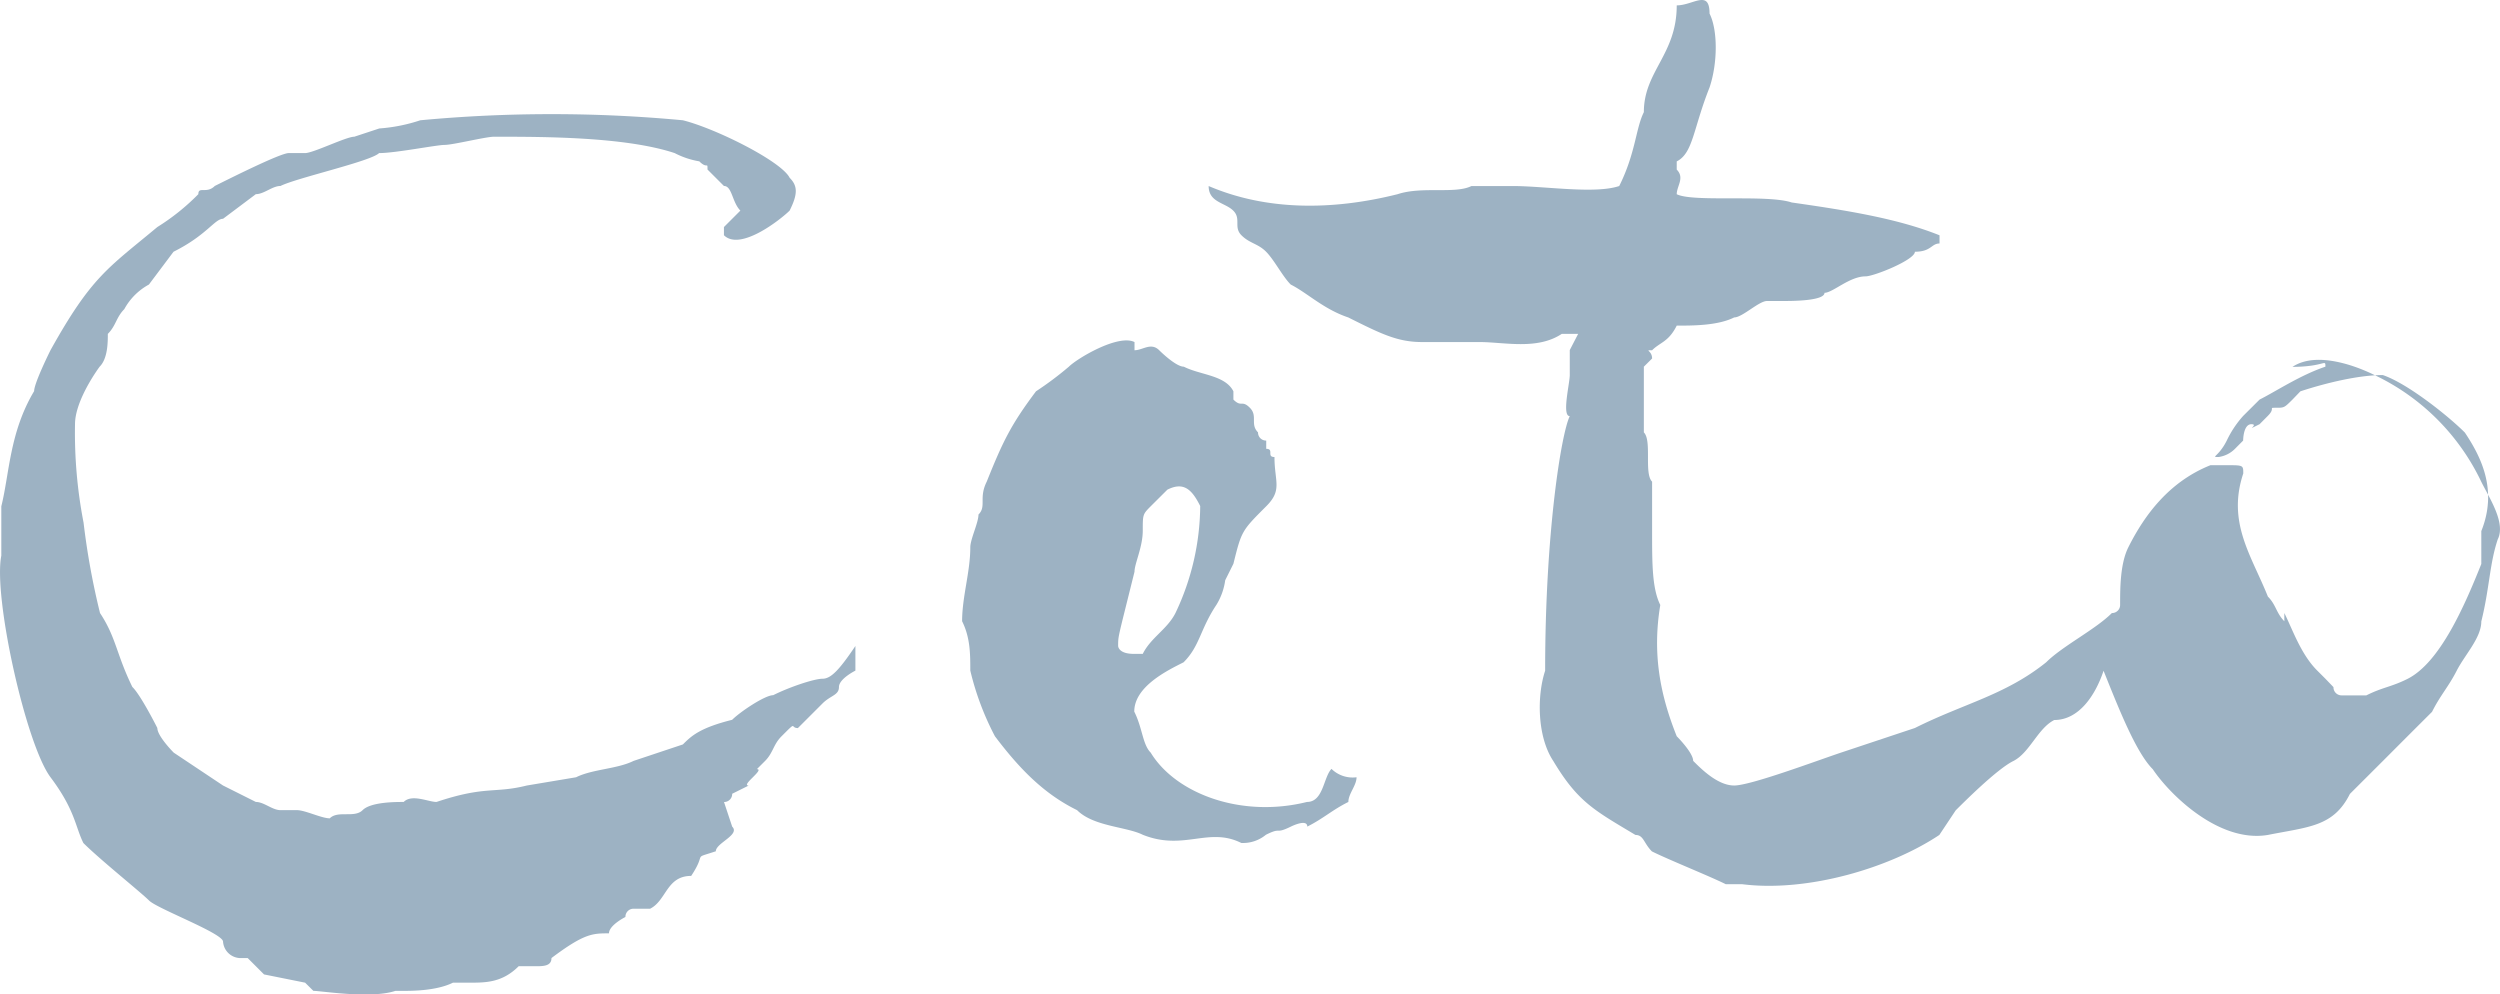
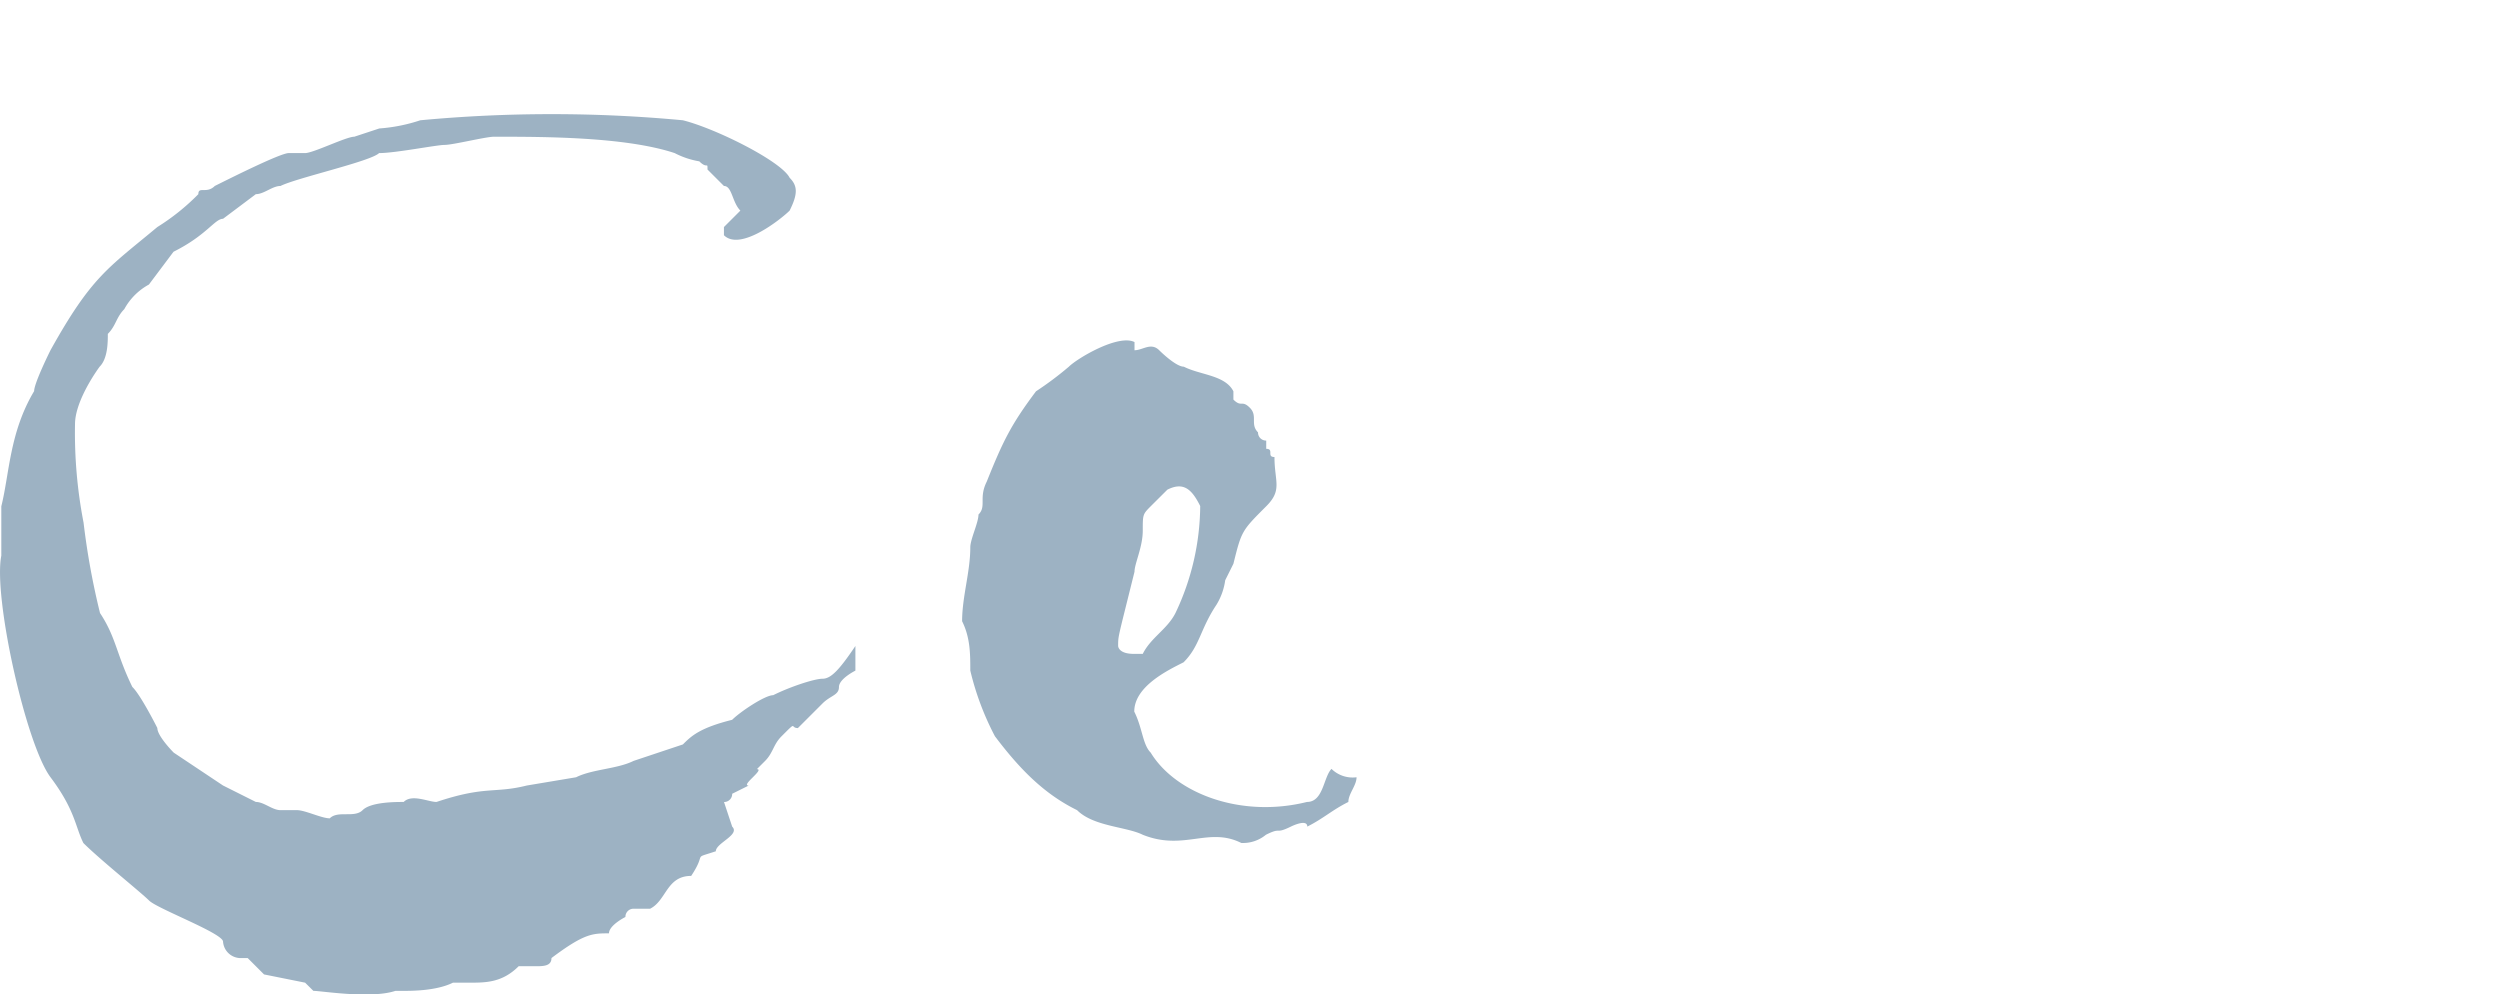
<svg xmlns="http://www.w3.org/2000/svg" id="Layer_1" data-name="Layer 1" width="399.93" height="159.08" viewBox="0 0 399.93 159.08">
  <g id="Fichiers_logotype" data-name="Fichiers logotype">
    <path d="M209.08,128.29c-10.51,2.62-21-1.32-25-7.89-1.31-1.31-1.31-3.94-2.63-6.56,0-4,5.26-6.57,7.89-7.89,2.62-2.62,2.62-5.25,5.25-9.19A10.14,10.14,0,0,0,196,92.82l1.31-2.63c1.31-5.26,1.31-5.26,5.25-9.2,2.63-2.62,1.32-3.94,1.32-7.88-1.32,0,0-1.31-1.32-1.31V70.48a1.28,1.28,0,0,1-1.31-1.31c-1.31-1.31,0-2.63-1.31-3.94s-1.32,0-2.63-1.31V62.6C196,60,192,60,189.38,58.66c-1.32,0-3.94-2.63-3.94-2.63-1.32-1.31-2.63,0-3.95,0V54.72c-2.62-1.31-9.19,2.63-10.5,3.94a53.57,53.57,0,0,1-5.26,3.94c-3.94,5.26-5.25,7.88-7.88,14.45-1.32,2.63,0,3.94-1.32,5.26,0,1.31-1.31,3.94-1.31,5.25,0,3.94-1.31,7.88-1.31,11.82,1.31,2.63,1.31,5.26,1.31,7.89a44.62,44.62,0,0,0,3.94,10.51C163.1,123,167,127,172.3,129.6c2.63,2.63,7.88,2.63,10.51,3.94,6.57,2.63,10.51-1.31,15.76,1.31a5.75,5.75,0,0,0,3.94-1.31c2.63-1.31,1.32,0,4-1.31,0,0,2.62-1.32,2.62,0,2.63-1.32,3.94-2.63,6.57-3.94,0-1.32,1.31-2.63,1.31-3.95A4.84,4.84,0,0,1,213,123C211.71,124.34,211.71,128.29,209.08,128.29Zm-30.21-25c0-1.32,0-1.32,1.31-6.57l1.31-5.26c0-1.31,1.32-3.94,1.32-6.57s0-2.62,1.31-3.94l2.63-2.62c2.63-1.32,3.94,0,5.25,2.62a40.39,40.39,0,0,1-3.94,17.08c-1.31,2.63-3.94,3.94-5.25,6.57h-1.32C178.87,104.64,178.87,103.33,178.87,103.33Z" fill="#9db2c3" />
-     <path d="M372,58.66C368,60,364.1,62.6,361.47,63.92l-2.63,2.62a16.44,16.44,0,0,0-2.62,3.94c-1.32,2.63-2.63,2.63-1.32,2.63a4.58,4.58,0,0,0,2.63-1.31l1.31-1.32s0-2.62,1.32-2.62-1.32,1.31,1.31,0l1.31-1.32c1.32-1.31,0-1.31,1.32-1.31s1.31,0,2.63-1.31L368,62.6C372,61.29,377.23,60,381.18,60c3.94,1.32,10.51,6.57,13.13,9.2,2.63,3.94,5.26,9.2,2.63,15.76v5.26c-2.63,6.57-6.57,15.76-11.82,18.39-2.63,1.31-3.94,1.31-6.57,2.63h-3.94a1.29,1.29,0,0,1-1.32-1.32h0L372,108.58l-1.31-1.31c-2.63-2.63-3.94-6.57-5.26-9.2v1.31c-1.31-1.31-1.31-2.62-2.63-3.94h0c-2.62-6.56-6.56-11.82-3.94-19.7,0-1.32,0-1.32-2.62-1.32h-2.63c-6.57,2.63-10.51,7.89-13.14,13.14-1.31,2.63-1.31,6.57-1.31,9.2a1.29,1.29,0,0,1-1.32,1.31c-2.62,2.63-7.88,5.26-10.51,7.88-6.56,5.26-13.13,6.57-21,10.51l-11.83,3.94c-3.94,1.32-14.45,5.26-17.08,5.26s-5.25-2.63-6.56-3.94c0-1.32-2.63-3.94-2.63-3.94-2.63-6.57-3.94-13.14-2.63-21-1.31-2.63-1.31-6.57-1.31-11.83V77.05c-1.32-1.31,0-6.57-1.32-7.88V58.66l1.32-1.31c0-1.32-1.32-1.32,0-1.32,1.31-1.31,2.62-1.31,3.94-3.94,2.63,0,6.57,0,9.19-1.31,1.32,0,3.95-2.63,5.26-2.63h2.63c1.31,0,6.56,0,6.56-1.31,1.32,0,4-2.63,6.57-2.63,1.32,0,7.89-2.63,7.89-3.94,2.62,0,2.62-1.32,3.94-1.32V37.64c-6.57-2.63-14.45-3.94-23.65-5.25-3.94-1.32-15.76,0-18.39-1.32,0-1.31,1.31-2.62,0-3.94V25.82c2.63-1.32,2.63-5.26,5.25-11.83,1.32-3.94,1.32-9.19,0-11.82,0-3.94-2.62-1.31-5.25-1.31,0,7.88-5.26,10.51-5.26,17.08-1.31,2.62-1.31,6.56-3.94,11.82-3.94,1.31-11.82,0-17.08,0h-6.56c-2.63,1.31-7.89,0-11.83,1.31-10.51,2.63-21,2.63-30.21-1.31h0c0,2.63,2.63,2.63,3.94,3.94s0,2.63,1.31,3.94,2.63,1.31,3.94,2.63,2.63,3.94,3.94,5.25c2.63,1.32,5.26,3.94,9.2,5.26,5.26,2.63,7.88,3.94,11.82,3.94h9.2c3.94,0,9.2,1.31,13.14-1.31h2.62L251.12,56V60c0,1.32-1.31,6.57,0,6.57-1.31,2.63-3.94,18.39-3.94,40.73-1.31,3.94-1.31,10.51,1.31,14.45,3.94,6.57,6.57,7.88,13.14,11.82,1.31,0,1.31,1.31,2.63,2.63,2.62,1.31,9.19,3.94,11.82,5.25h2.63c10.51,1.32,23.64-2.62,31.53-7.88l2.62-3.94c1.32-1.31,6.57-6.57,9.2-7.88s3.94-5.26,6.57-6.57h0c3.94,0,6.57-3.94,7.88-7.88,2.63,6.57,5.26,13.13,7.88,15.76,2.63,3.94,10.51,11.82,18.39,10.51,6.57-1.31,10.51-1.31,13.14-6.57l5.26-5.25q3.93-3.94,7.88-7.88c1.31-2.63,2.63-4,3.94-6.57s3.94-5.26,3.94-7.89c1.31-5.25,1.31-9.19,2.63-13.13,1.31-2.63-1.32-6.57-2.63-9.2A36,36,0,0,0,379.86,60c-2.63-1.31-9.19-3.94-13.13-1.31C372,58.66,372,57.35,372,58.66Z" fill="#9db2c3" />
    <path d="M131.57,108.58c-1.31,0-5.25,1.31-7.88,2.63-1.31,0-5.25,2.63-6.57,3.94-5.25,1.31-6.56,2.63-7.88,3.94l-7.88,2.63c-2.63,1.31-6.57,1.31-9.2,2.62l-7.88,1.32c-5.25,1.31-6.57,0-14.45,2.63-1.31,0-3.94-1.32-5.25,0-1.32,0-5.26,0-6.57,1.31s-3.94,0-5.26,1.31c-1.31,0-3.94-1.31-5.25-1.31H44.87c-1.31,0-2.63-1.31-3.94-1.31l-5.25-2.63-7.89-5.26s-2.62-2.62-2.62-3.94c0,0-2.63-5.25-4-6.57C18.6,104.64,18.6,102,16,98.07a118,118,0,0,1-2.63-14.45A75.57,75.57,0,0,1,12,67.86c0-3.94,3.94-9.2,3.94-9.2,1.31-1.31,1.31-3.94,1.31-5.25,1.32-1.32,1.32-2.63,2.63-3.95a9.84,9.84,0,0,1,3.94-3.94l3.94-5.25C33.05,37.64,34.36,35,35.68,35l5.25-3.94c1.31,0,2.63-1.31,3.94-1.31,2.63-1.31,14.45-3.94,15.77-5.26,2.62,0,9.19-1.31,10.5-1.31s6.57-1.31,7.89-1.31c7.88,0,21,0,28.9,2.62a13.22,13.22,0,0,0,3.94,1.32c1.31,1.31,1.31,0,1.31,1.31l2.63,2.63c1.31,0,1.31,2.63,2.63,3.94l-2.63,2.63h0v1.31c2.63,2.63,9.2-2.63,10.51-3.94,1.31-2.63,1.31-3.94,0-5.25-1.31-2.63-11.82-7.89-17.08-9.2a225.22,225.22,0,0,0-42,0,26.77,26.77,0,0,1-6.56,1.31l-4,1.32c-1.31,0-6.56,2.62-7.88,2.62H46.18c-1.31,0-9.19,3.95-11.82,5.26-1.31,1.31-2.63,0-2.63,1.31a35.47,35.47,0,0,1-6.56,5.26C17.28,42.9,14.66,44.21,8.09,56c0,0-2.63,5.26-2.63,6.57C1.52,69.17,1.52,75.74.21,81v7.89c-1.32,6.56,3.94,30.21,7.88,35.46s3.94,7.89,5.25,10.51c2.63,2.63,9.2,7.89,10.51,9.2s11.83,5.25,11.83,6.57a2.83,2.83,0,0,0,2.62,2.63h1.32l2.62,2.62,6.57,1.32,1.32,1.31c1.31,0,9.19,1.31,13.13,0h1.32c1.31,0,5.25,0,7.88-1.31h2.63c2.62,0,5.25,0,7.88-2.63H85.6c1.31,0,2.62,0,2.62-1.31,5.26-3.95,6.57-3.95,9.2-3.95,0-1.31,2.63-2.62,2.63-2.62a1.29,1.29,0,0,1,1.31-1.32H104c2.62-1.31,2.62-5.25,6.57-5.25,2.62-3.94,0-2.63,3.94-3.94,0-1.32,3.94-2.63,2.62-3.94l-1.31-3.94a1.29,1.29,0,0,0,1.31-1.32l2.63-1.31c-1.31,0,2.63-2.63,1.32-2.63l1.31-1.31c1.31-1.32,1.31-2.63,2.63-3.94,2.62-2.63,1.31-1.32,2.62-1.32l3.94-3.94c1.32-1.31,2.63-1.31,2.63-2.63s2.63-2.62,2.63-2.62v-3.94C134.2,107.27,132.89,108.58,131.57,108.58Z" fill="#9db2c3" />
  </g>
</svg>